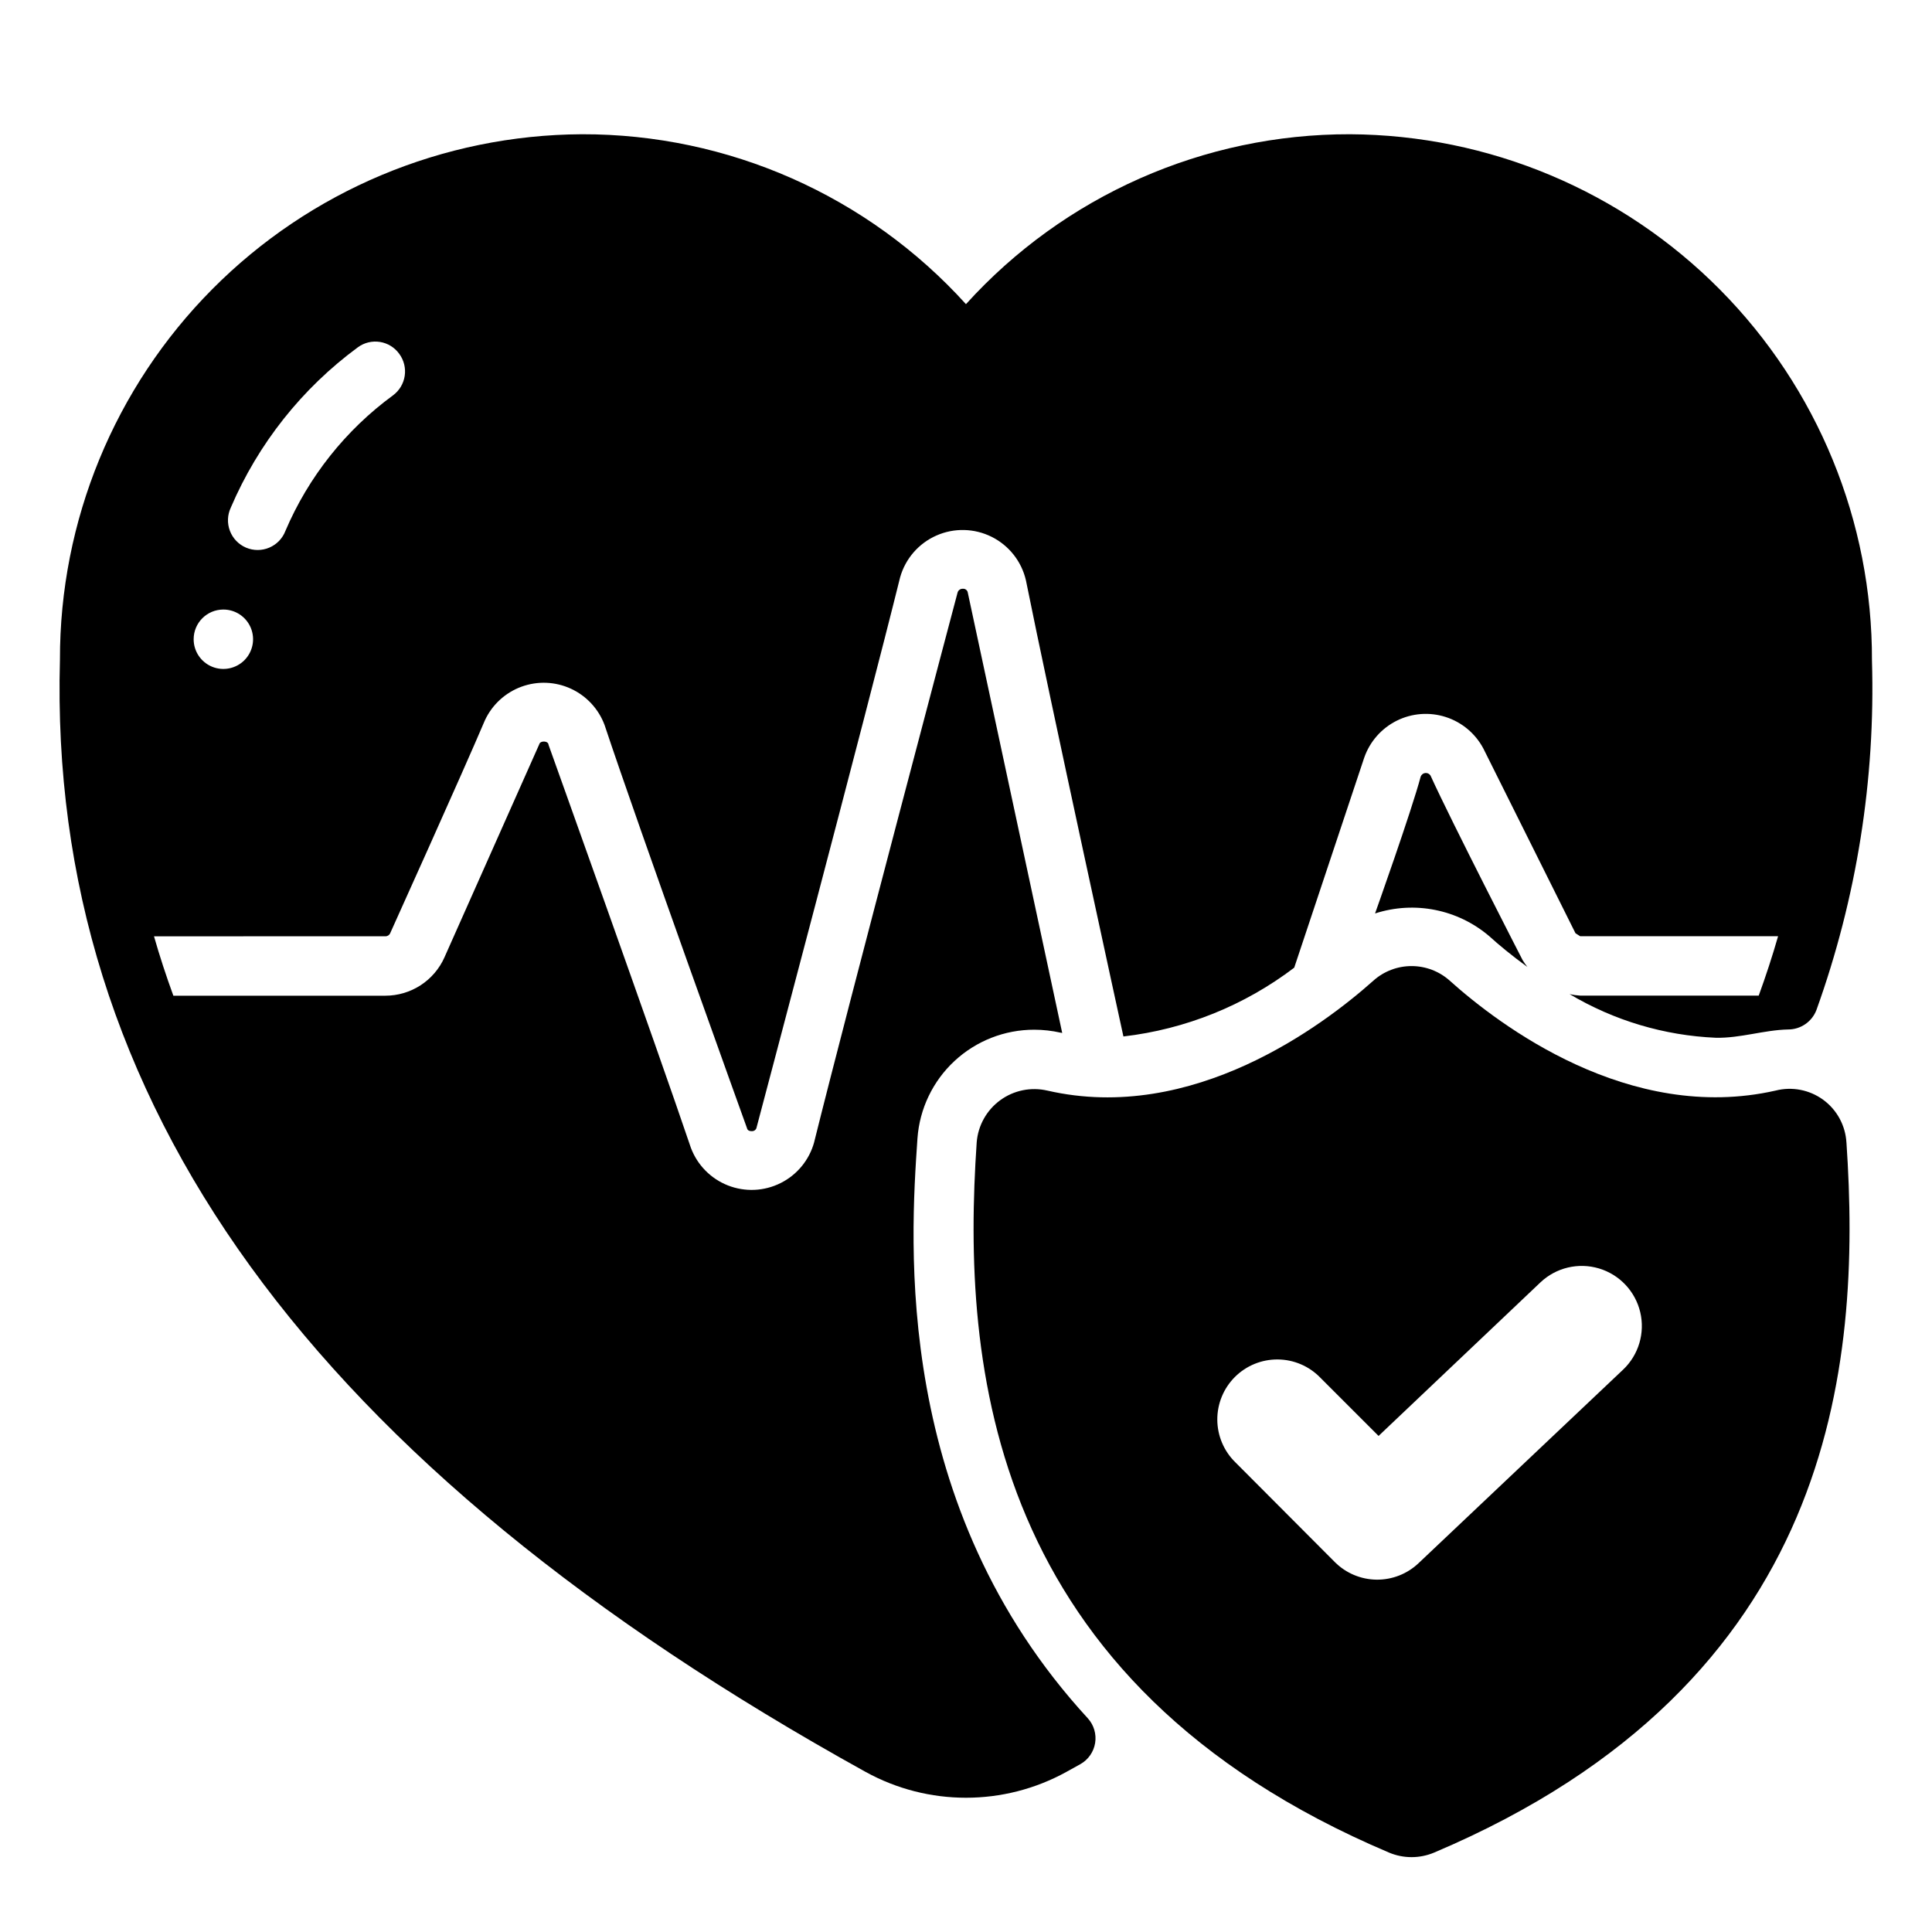
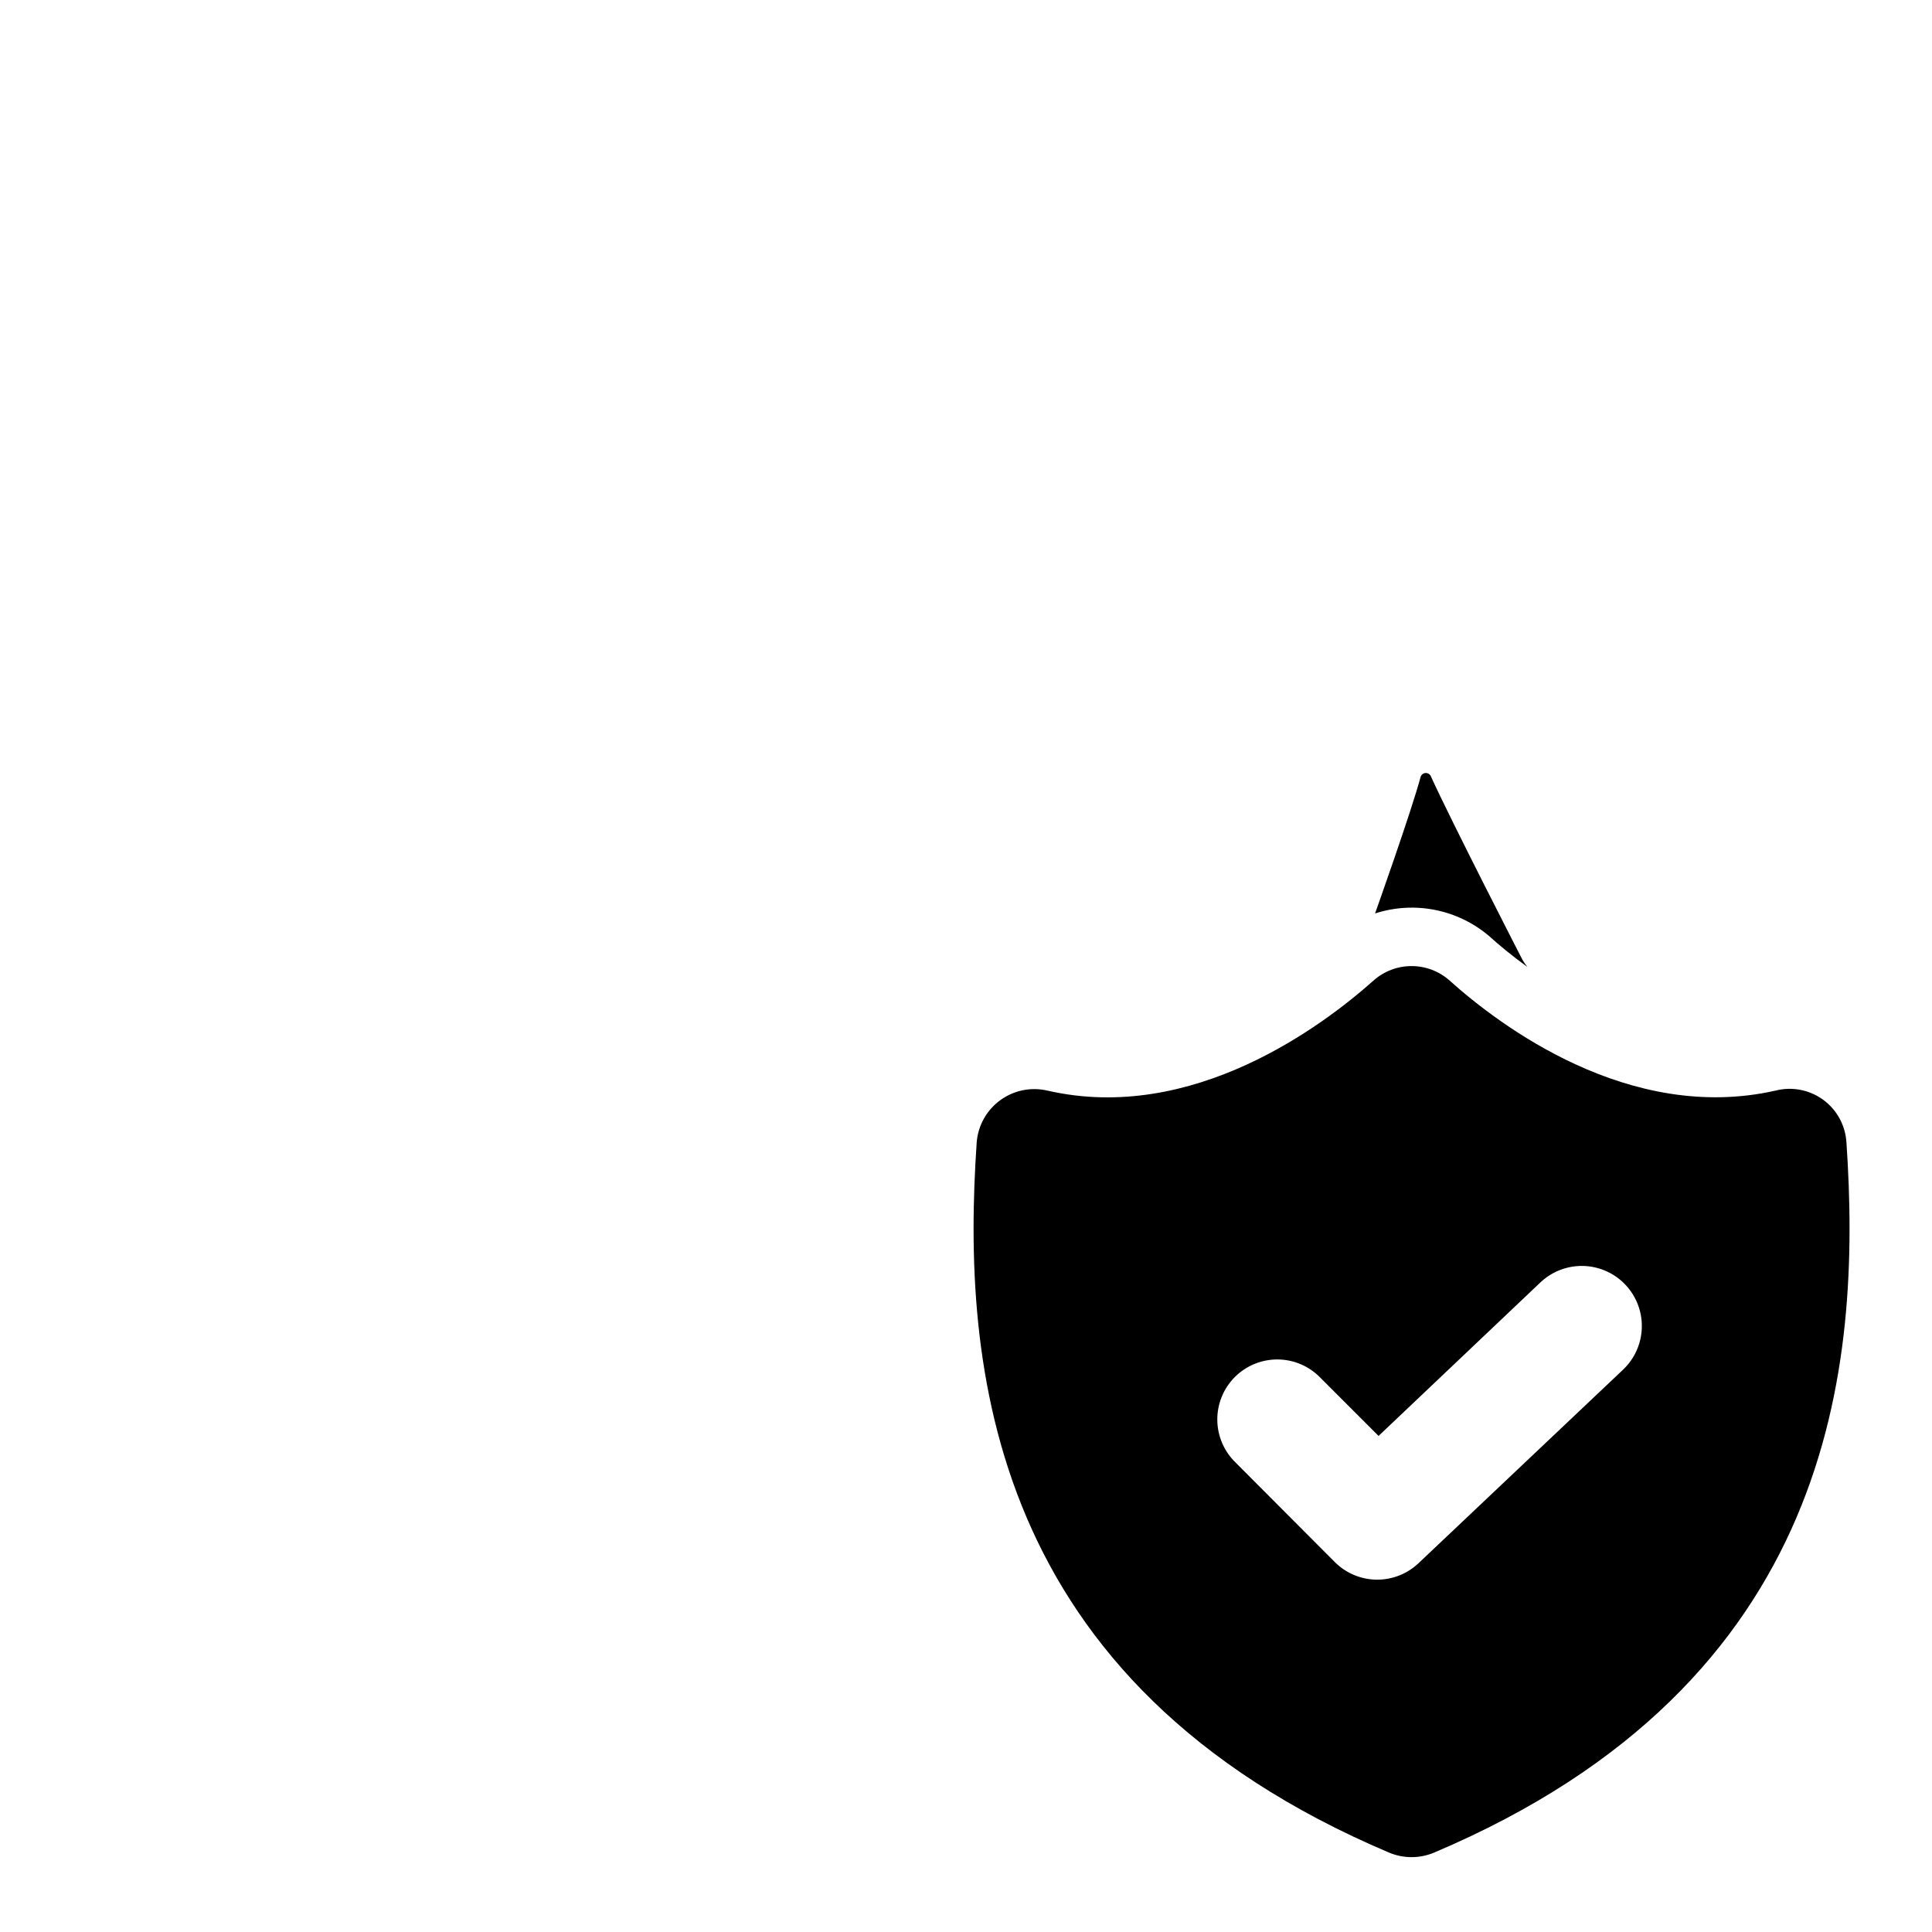
<svg xmlns="http://www.w3.org/2000/svg" fill="#000000" width="800px" height="800px" version="1.1" viewBox="144 144 512 512">
  <g>
    <path d="m633.32 446.75c-0.262-4.492-2.516-8.633-6.148-11.293-3.633-2.656-8.262-3.551-12.625-2.441-38.824 8.801-73.32-17.43-86.348-29.125v-0.004c-2.785-2.492-6.387-3.867-10.125-3.867-3.734 0-7.34 1.375-10.121 3.867-13.137 11.723-47.832 38.008-86.402 29.125l-0.004 0.004c-4.336-1.004-8.895-0.07-12.488 2.559-3.594 2.629-5.863 6.691-6.223 11.129-4.039 59.23 2.891 143.18 109.27 188.25 3.82 1.609 8.125 1.609 11.949 0 106.36-45.059 113.29-128.98 109.27-188.2zm-59.195 60.23-54.16 51.246c-3 2.863-7 4.441-11.148 4.398-4.148-0.047-8.113-1.707-11.051-4.637l-26.371-26.449c-3.047-2.969-4.773-7.039-4.797-11.293-0.023-4.254 1.66-8.34 4.672-11.344 3.016-3.004 7.109-4.672 11.363-4.633 4.254 0.035 8.316 1.777 11.273 4.836l15.43 15.43 42.902-40.699c4.137-3.91 10.043-5.316 15.492-3.691 5.453 1.625 9.625 6.039 10.945 11.574 1.316 5.535-0.418 11.352-4.551 15.262z" />
-     <path d="m373.39 613.57c16.562 9.133 36.652 9.133 53.215 0l3.731-2.07c2.074-1.176 3.5-3.231 3.883-5.582 0.383-2.352-0.32-4.754-1.914-6.523-51.82-56.309-47.059-126.18-45.168-153.73 0.559-7.828 4.066-15.148 9.812-20.488 5.75-5.344 13.309-8.305 21.156-8.293 2.352 0.004 4.695 0.27 6.988 0.789l0.402 0.07-25.008-116.62c-0.035-0.328-0.199-0.629-0.457-0.832-0.258-0.207-0.586-0.301-0.914-0.262-0.609-0.012-1.156 0.379-1.34 0.961 0 0-28.953 109.18-38.023 145.72h0.004c-1.293 4.703-4.523 8.633-8.883 10.812-4.359 2.184-9.441 2.41-13.98 0.625-4.535-1.785-8.102-5.414-9.809-9.98-9.07-26.82-37.723-106.79-37.723-106.79-0.039-1.07-2.195-1.18-2.457-0.133l-25.113 56.441h0.004c-1.348 3.035-3.551 5.613-6.336 7.422-2.789 1.809-6.039 2.769-9.359 2.766h-56.16c-1.898-5.203-3.621-10.445-5.133-15.742l61.293-0.004c0.562 0.023 1.082-0.305 1.305-0.824 0 0 19.074-42.234 25.113-56.449 1.926-4.121 5.406-7.309 9.676-8.871 4.273-1.562 8.988-1.367 13.117 0.539 4.129 1.91 7.336 5.371 8.914 9.637 8.918 26.852 37.699 106.72 37.699 106.72 0.086 0.25 0.156 0.906 1.34 0.891v-0.004c0.617 0.027 1.16-0.418 1.25-1.031 0 0 28.961-109.18 38.023-145.73 1.391-4.941 4.914-9.004 9.609-11.078 4.691-2.078 10.07-1.949 14.66 0.344 4.594 2.297 7.918 6.519 9.074 11.523 6.078 30.32 25.836 120.88 25.836 120.88 16.449-1.91 32.086-8.207 45.266-18.234l18.562-55.688v0.004c1.488-4.254 4.582-7.758 8.617-9.766 4.035-2.004 8.695-2.352 12.984-0.969 4.289 1.383 7.867 4.387 9.973 8.371l24.402 48.926 1.234 0.789 52.461-0.004c-1.52 5.297-3.242 10.539-5.133 15.742l-47.293 0.004c-0.957-0.055-1.91-0.191-2.844-0.41 11.762 7.012 25.078 10.988 38.754 11.578 6.504 0.141 12.777-2.055 19.152-2.195 3.332 0.012 6.324-2.035 7.519-5.148 10.668-29.672 15.66-61.086 14.719-92.605 0.117-36.828-14.379-72.195-40.309-98.348-25.93-26.148-61.176-40.945-98-41.145-38.777-0.086-75.77 16.277-101.79 45.027-26.02-28.75-63.012-45.113-101.79-45.027-36.793 0.184-72.008 14.945-97.934 41.047-25.926 26.102-40.445 61.418-40.379 98.211-3.227 116.98 66.598 213.41 213.49 294.73zm-168.23-335.04c7.234-16.922 18.867-31.602 33.695-42.508 1.68-1.227 3.777-1.73 5.828-1.406 2.055 0.324 3.894 1.453 5.113 3.141 1.242 1.68 1.77 3.785 1.457 5.852-0.309 2.066-1.43 3.926-3.109 5.168-12.551 9.191-22.391 21.59-28.496 35.895-0.762 2.004-2.301 3.609-4.269 4.449-1.969 0.844-4.195 0.848-6.168 0.012-1.969-0.836-3.516-2.438-4.277-4.438-0.766-2-0.684-4.227 0.227-6.164zm-1.965 27.004c3.184 0 6.055 1.918 7.273 4.859 1.215 2.941 0.543 6.328-1.707 8.578-2.254 2.25-5.637 2.926-8.582 1.707-2.941-1.219-4.859-4.09-4.859-7.273 0-4.348 3.527-7.871 7.875-7.871z" />
    <path d="m548.78 400.26c-0.469-0.59-0.898-1.207-1.285-1.848 0 0-18.742-36.457-24.402-48.895-0.301-0.469-0.84-0.723-1.391-0.66-0.555 0.062-1.023 0.434-1.207 0.957-2.457 9.234-12.09 36.258-12.09 36.258l-0.004 0.004c10.469-3.391 21.941-1.098 30.301 6.051 2.379 2.168 5.832 5.047 10.078 8.133z" />
  </g>
</svg>